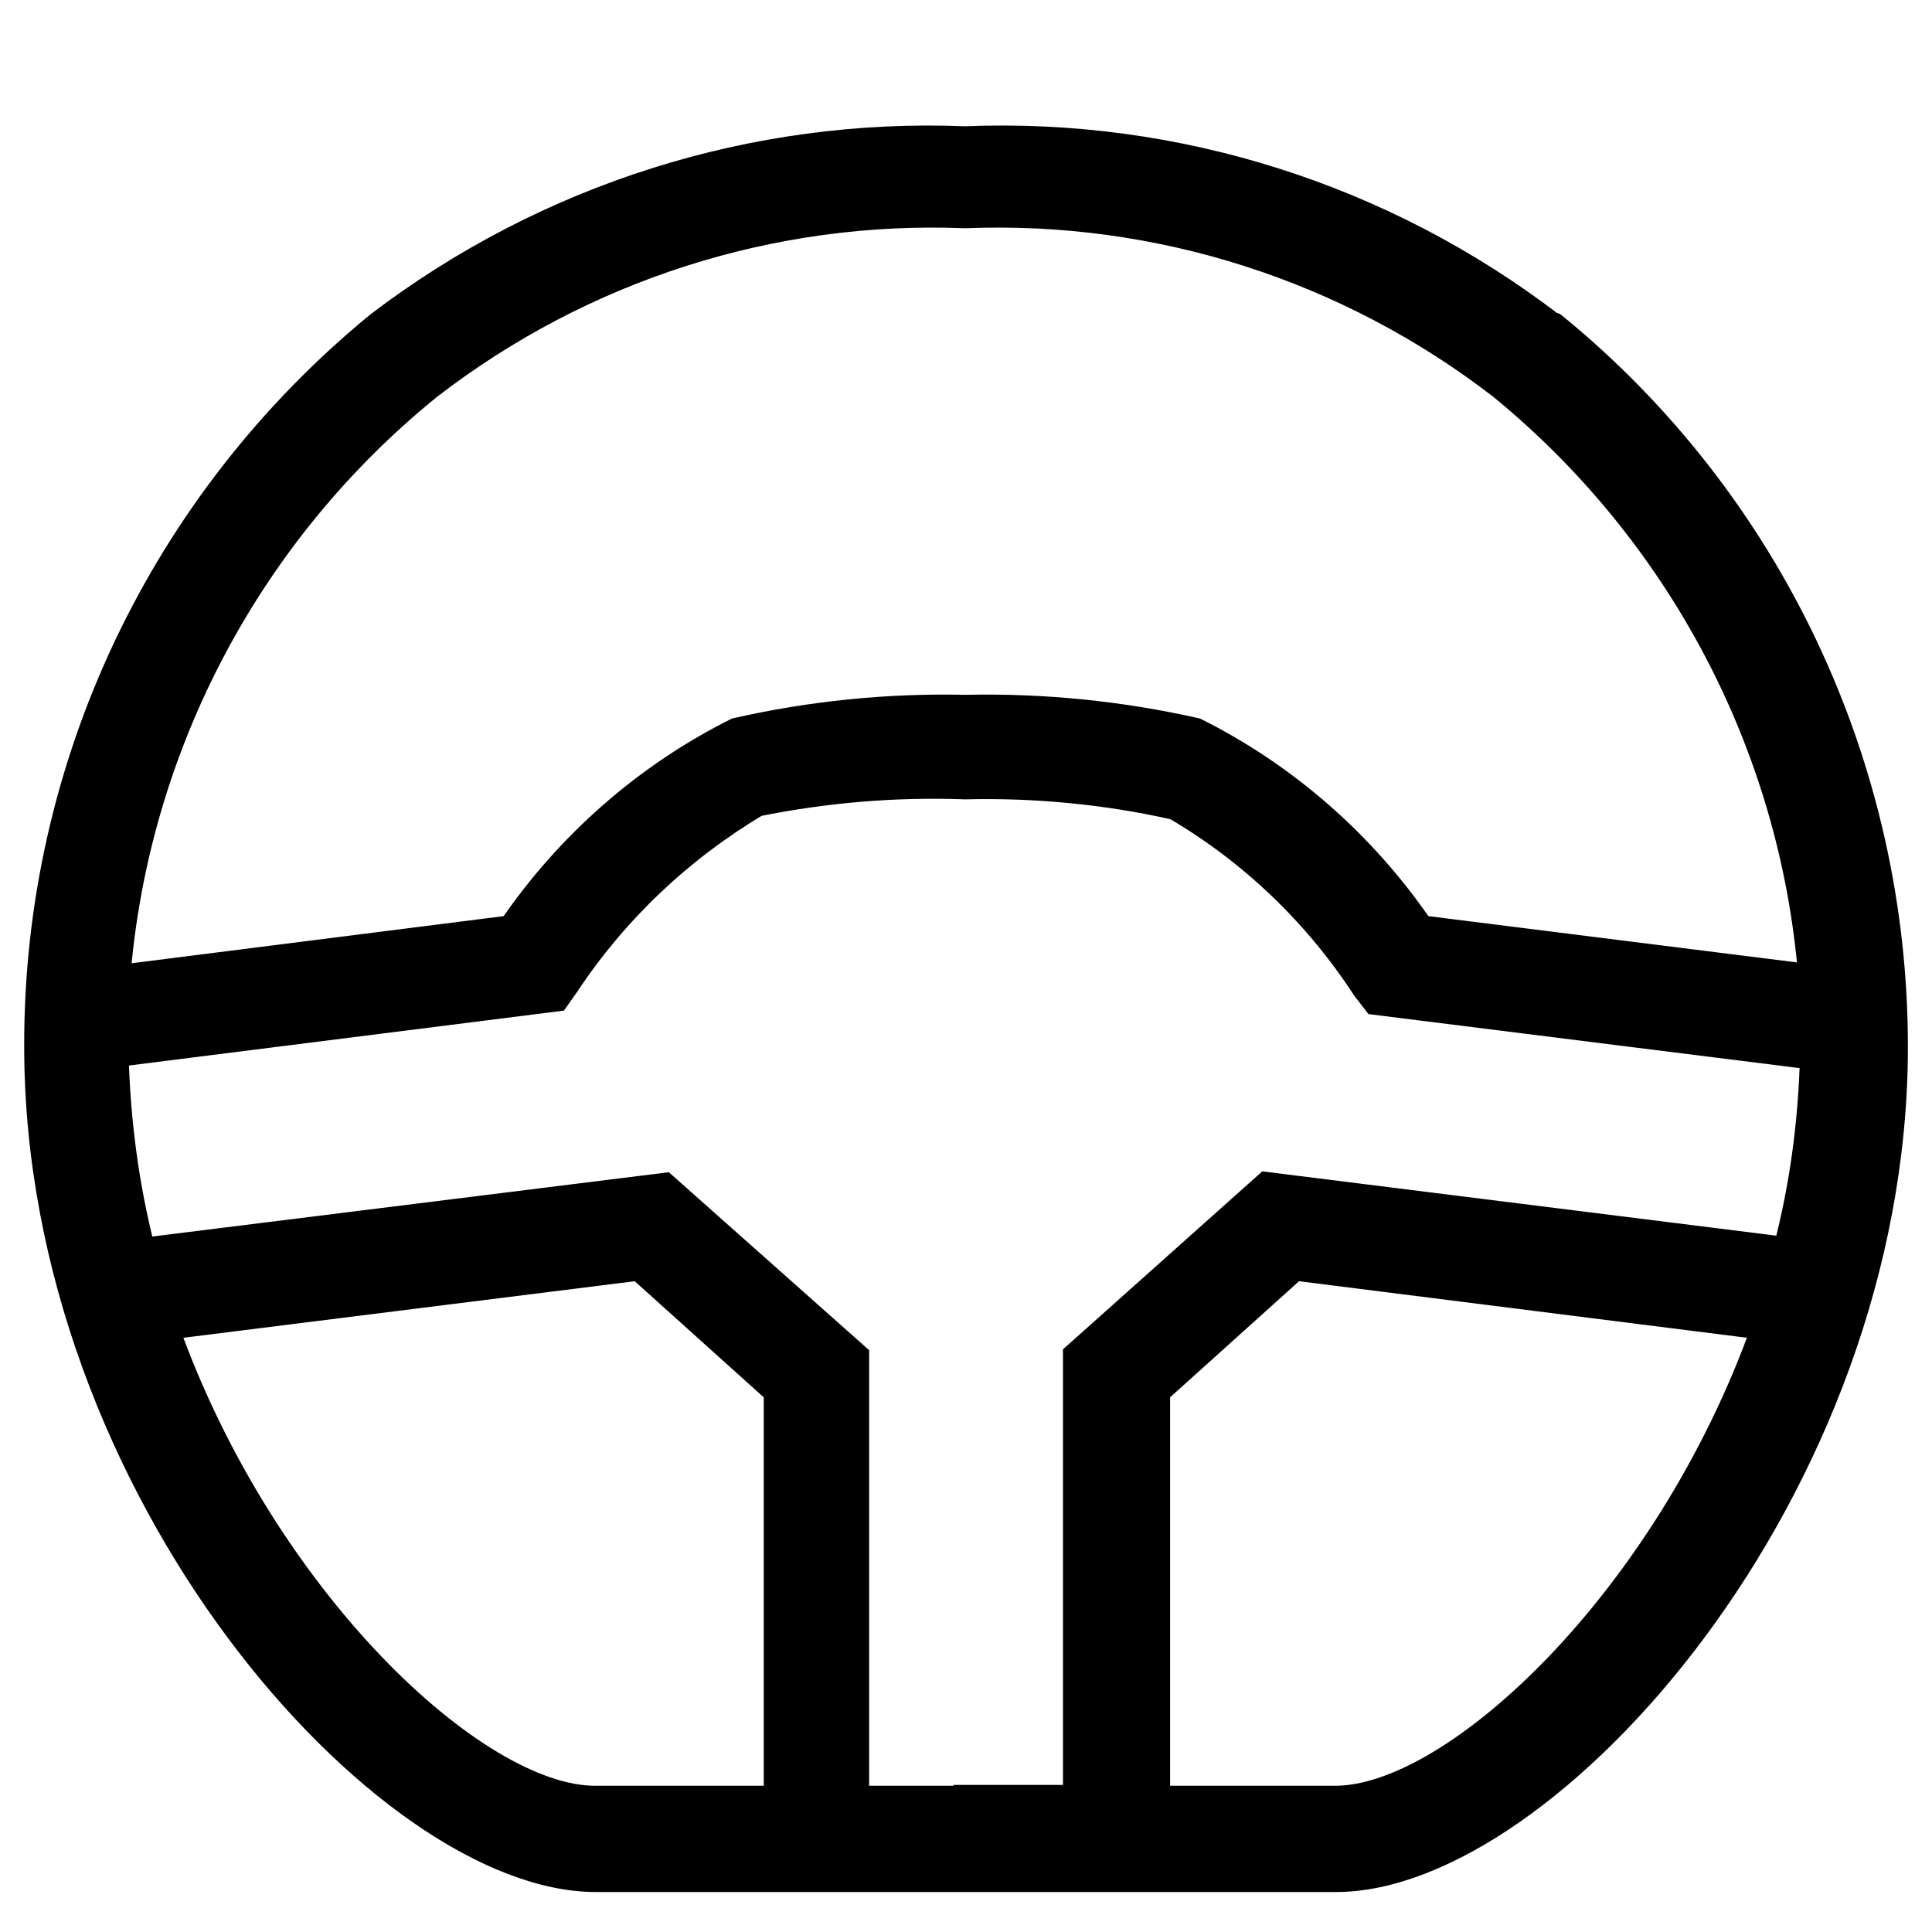
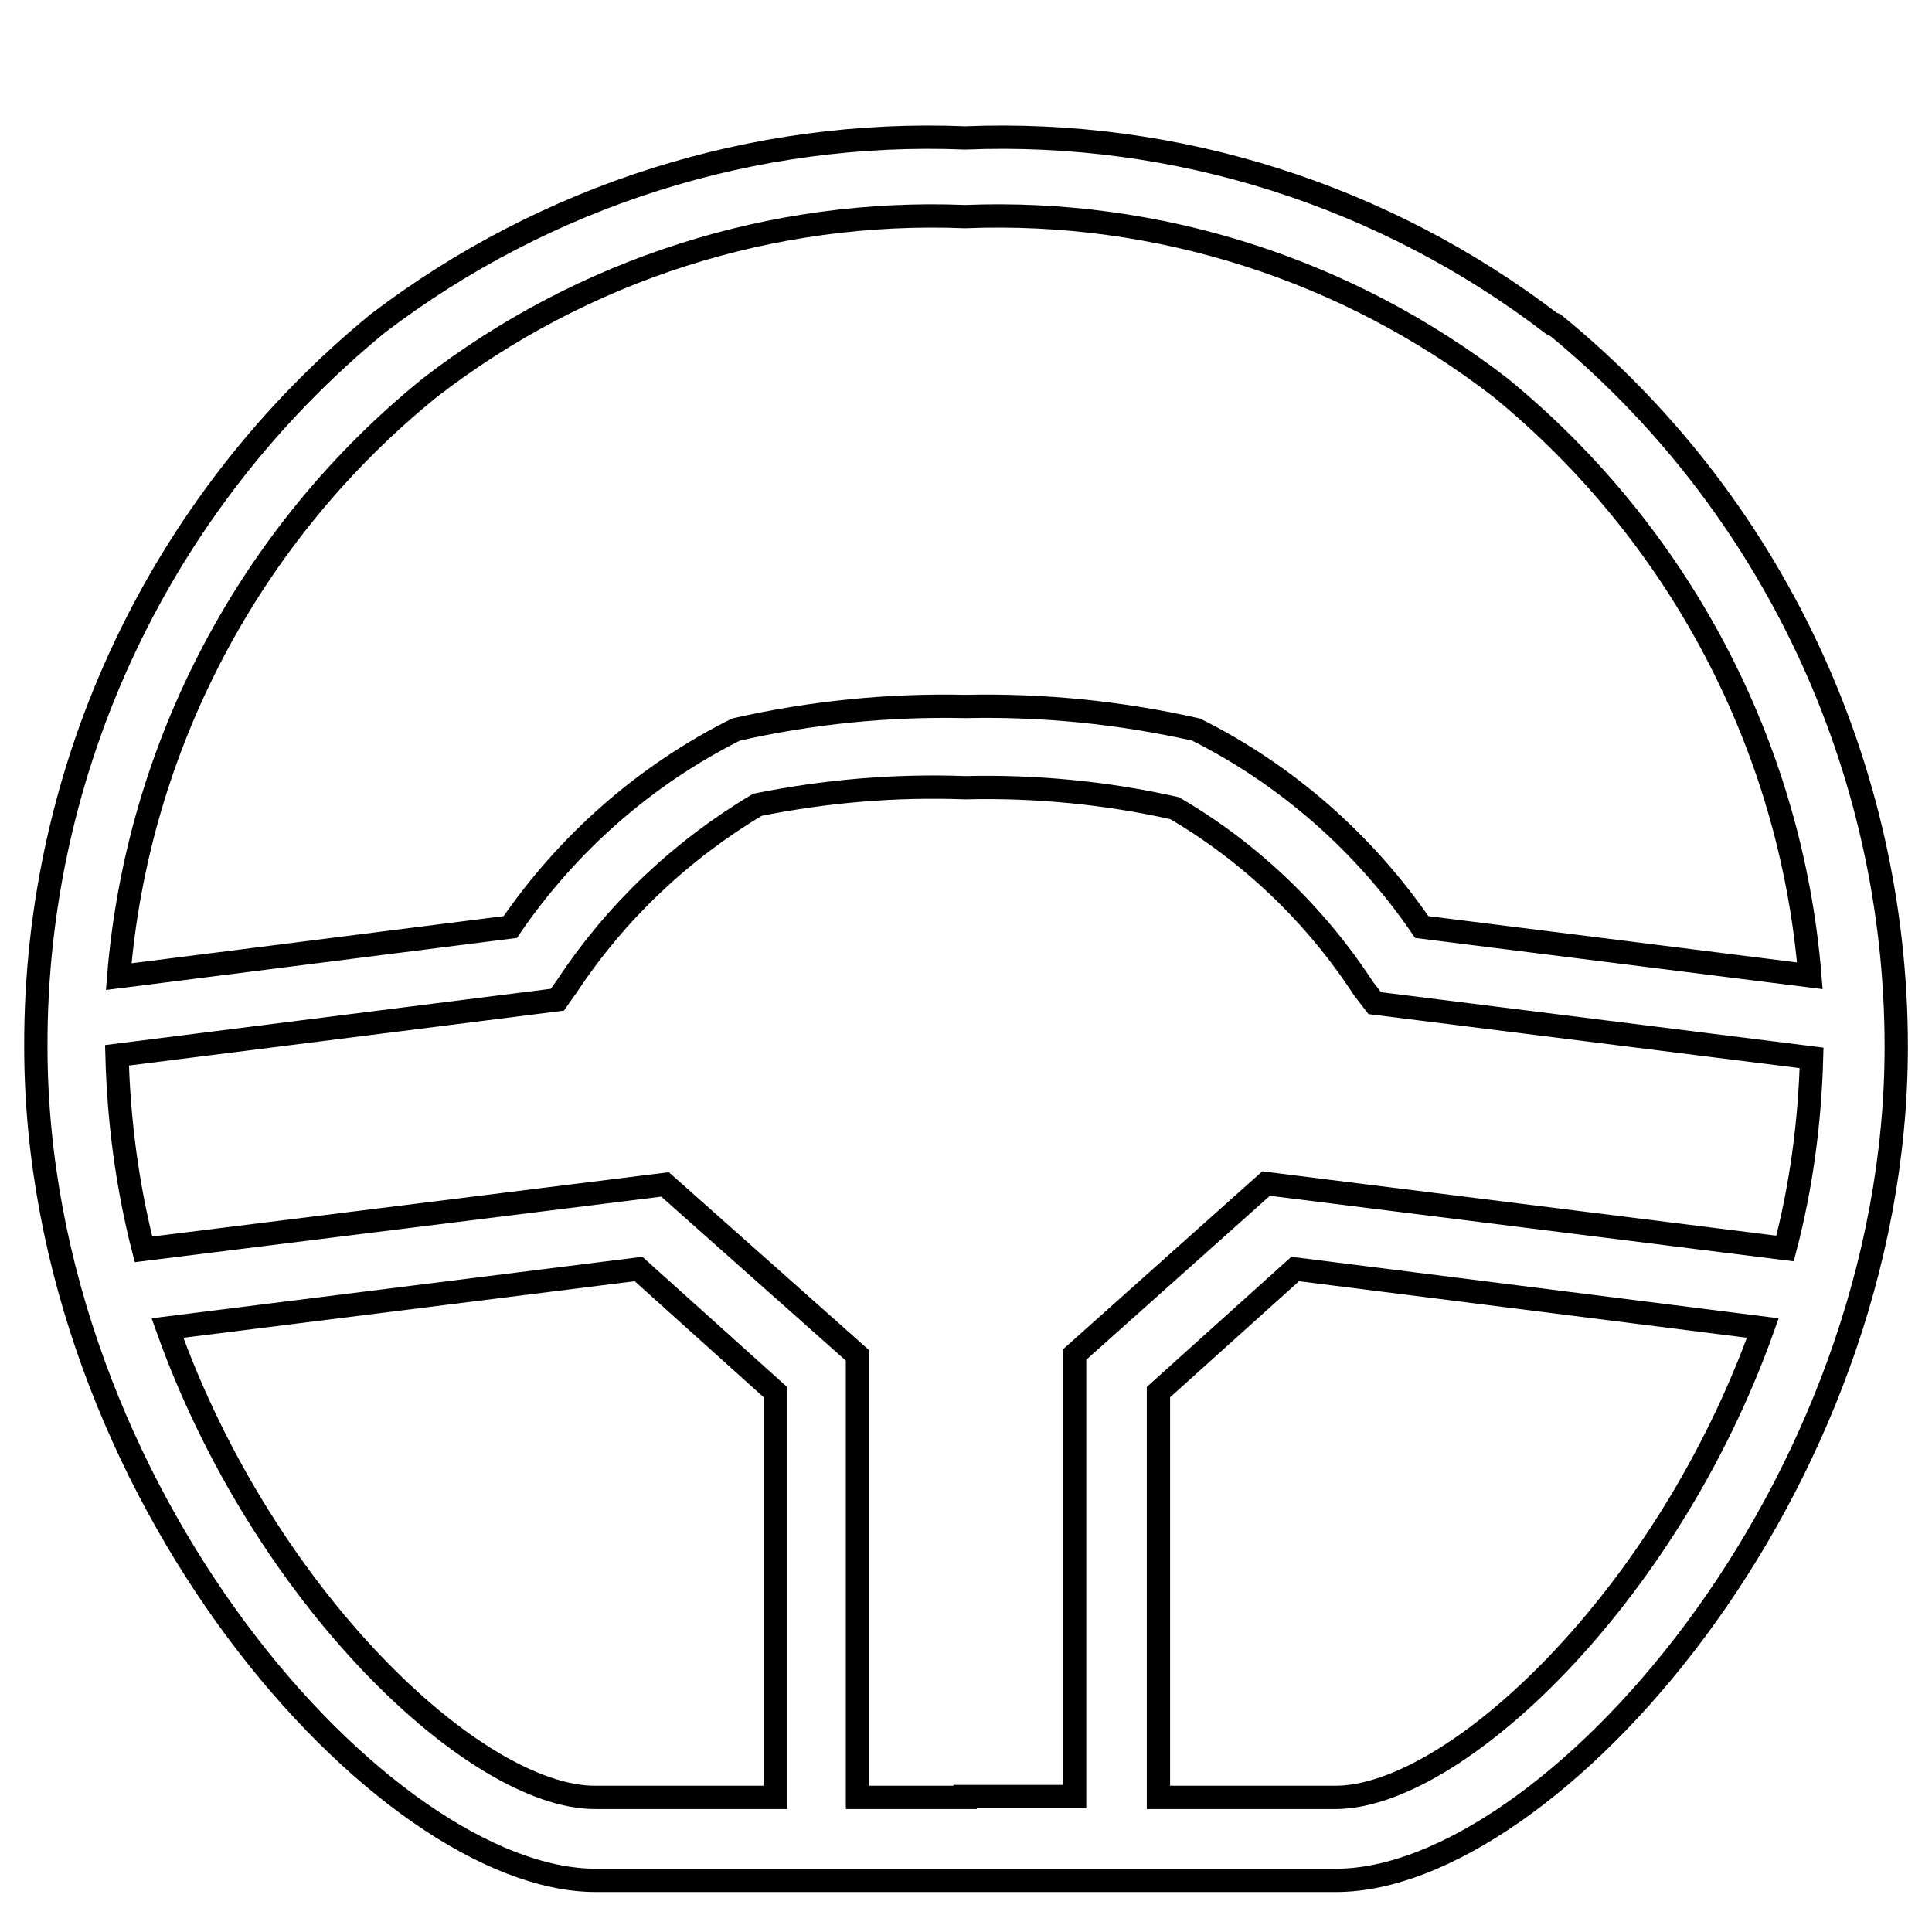
<svg xmlns="http://www.w3.org/2000/svg" width="18" height="18" viewBox="0 0 18 18" fill="none">
-   <path d="M12.457 16.746H10.793V12.97L12.067 11.823L16.424 12.373C15.524 14.898 13.549 16.746 12.441 16.746H12.457ZM8.992 16.746H7.989V12.628L6.196 11.035L1.337 11.64C1.186 11.051 1.106 10.445 1.09 9.832L5.193 9.314L5.288 9.179C5.742 8.494 6.348 7.92 7.057 7.498C7.694 7.37 8.339 7.315 8.992 7.339C9.645 7.323 10.307 7.386 10.944 7.53C11.653 7.944 12.258 8.526 12.704 9.211L12.808 9.346L16.878 9.856C16.862 10.453 16.783 11.051 16.631 11.632L11.796 11.027L10.012 12.62V16.738H8.992V16.746ZM1.56 12.373L5.949 11.823L7.224 12.97V16.746H5.543C4.436 16.746 2.46 14.898 1.56 12.373ZM4.006 3.611C5.432 2.511 7.192 1.946 8.992 2.018C10.792 1.946 12.553 2.511 13.979 3.611C15.643 4.973 16.687 6.948 16.862 9.091L13.246 8.637C12.712 7.856 11.987 7.219 11.143 6.797C10.434 6.638 9.717 6.566 8.992 6.582C8.275 6.566 7.558 6.638 6.857 6.797C6.013 7.219 5.288 7.856 4.754 8.637L1.106 9.099C1.281 6.948 2.333 4.965 4.006 3.611ZM14.465 3.021C12.895 1.818 10.96 1.205 8.992 1.285C7.025 1.205 5.089 1.818 3.52 3.013C1.497 4.67 0.326 7.139 0.334 9.752C0.334 13.894 3.584 17.519 5.551 17.519H12.449C14.417 17.519 17.667 13.894 17.667 9.752C17.667 7.147 16.504 4.67 14.481 3.021" fill="black" />
  <path d="M14.465 3.021C12.895 1.818 10.96 1.205 8.992 1.285C7.025 1.205 5.089 1.818 3.52 3.013C1.497 4.67 0.326 7.139 0.334 9.752C0.334 13.894 3.584 17.519 5.551 17.519H12.449C14.417 17.519 17.667 13.894 17.667 9.752C17.667 7.147 16.504 4.67 14.481 3.021M12.457 16.746H10.793V12.97L12.067 11.823L16.424 12.373C15.524 14.898 13.549 16.746 12.441 16.746H12.457ZM8.992 16.746H7.989V12.628L6.196 11.035L1.337 11.64C1.186 11.051 1.106 10.445 1.09 9.832L5.193 9.314L5.288 9.179C5.742 8.494 6.348 7.92 7.057 7.498C7.694 7.37 8.339 7.315 8.992 7.339C9.645 7.323 10.307 7.386 10.944 7.53C11.653 7.944 12.258 8.526 12.704 9.211L12.808 9.346L16.878 9.856C16.862 10.453 16.783 11.051 16.631 11.632L11.796 11.027L10.012 12.62V16.738H8.992V16.746ZM1.56 12.373L5.949 11.823L7.224 12.97V16.746H5.543C4.436 16.746 2.46 14.898 1.56 12.373ZM4.006 3.611C5.432 2.511 7.192 1.946 8.992 2.018C10.792 1.946 12.553 2.511 13.979 3.611C15.643 4.973 16.687 6.948 16.862 9.091L13.246 8.637C12.712 7.856 11.987 7.219 11.143 6.797C10.434 6.638 9.717 6.566 8.992 6.582C8.275 6.566 7.558 6.638 6.857 6.797C6.013 7.219 5.288 7.856 4.754 8.637L1.106 9.099C1.281 6.948 2.333 4.965 4.006 3.611Z" stroke="black" stroke-width="0.217" stroke-linecap="round" />
</svg>